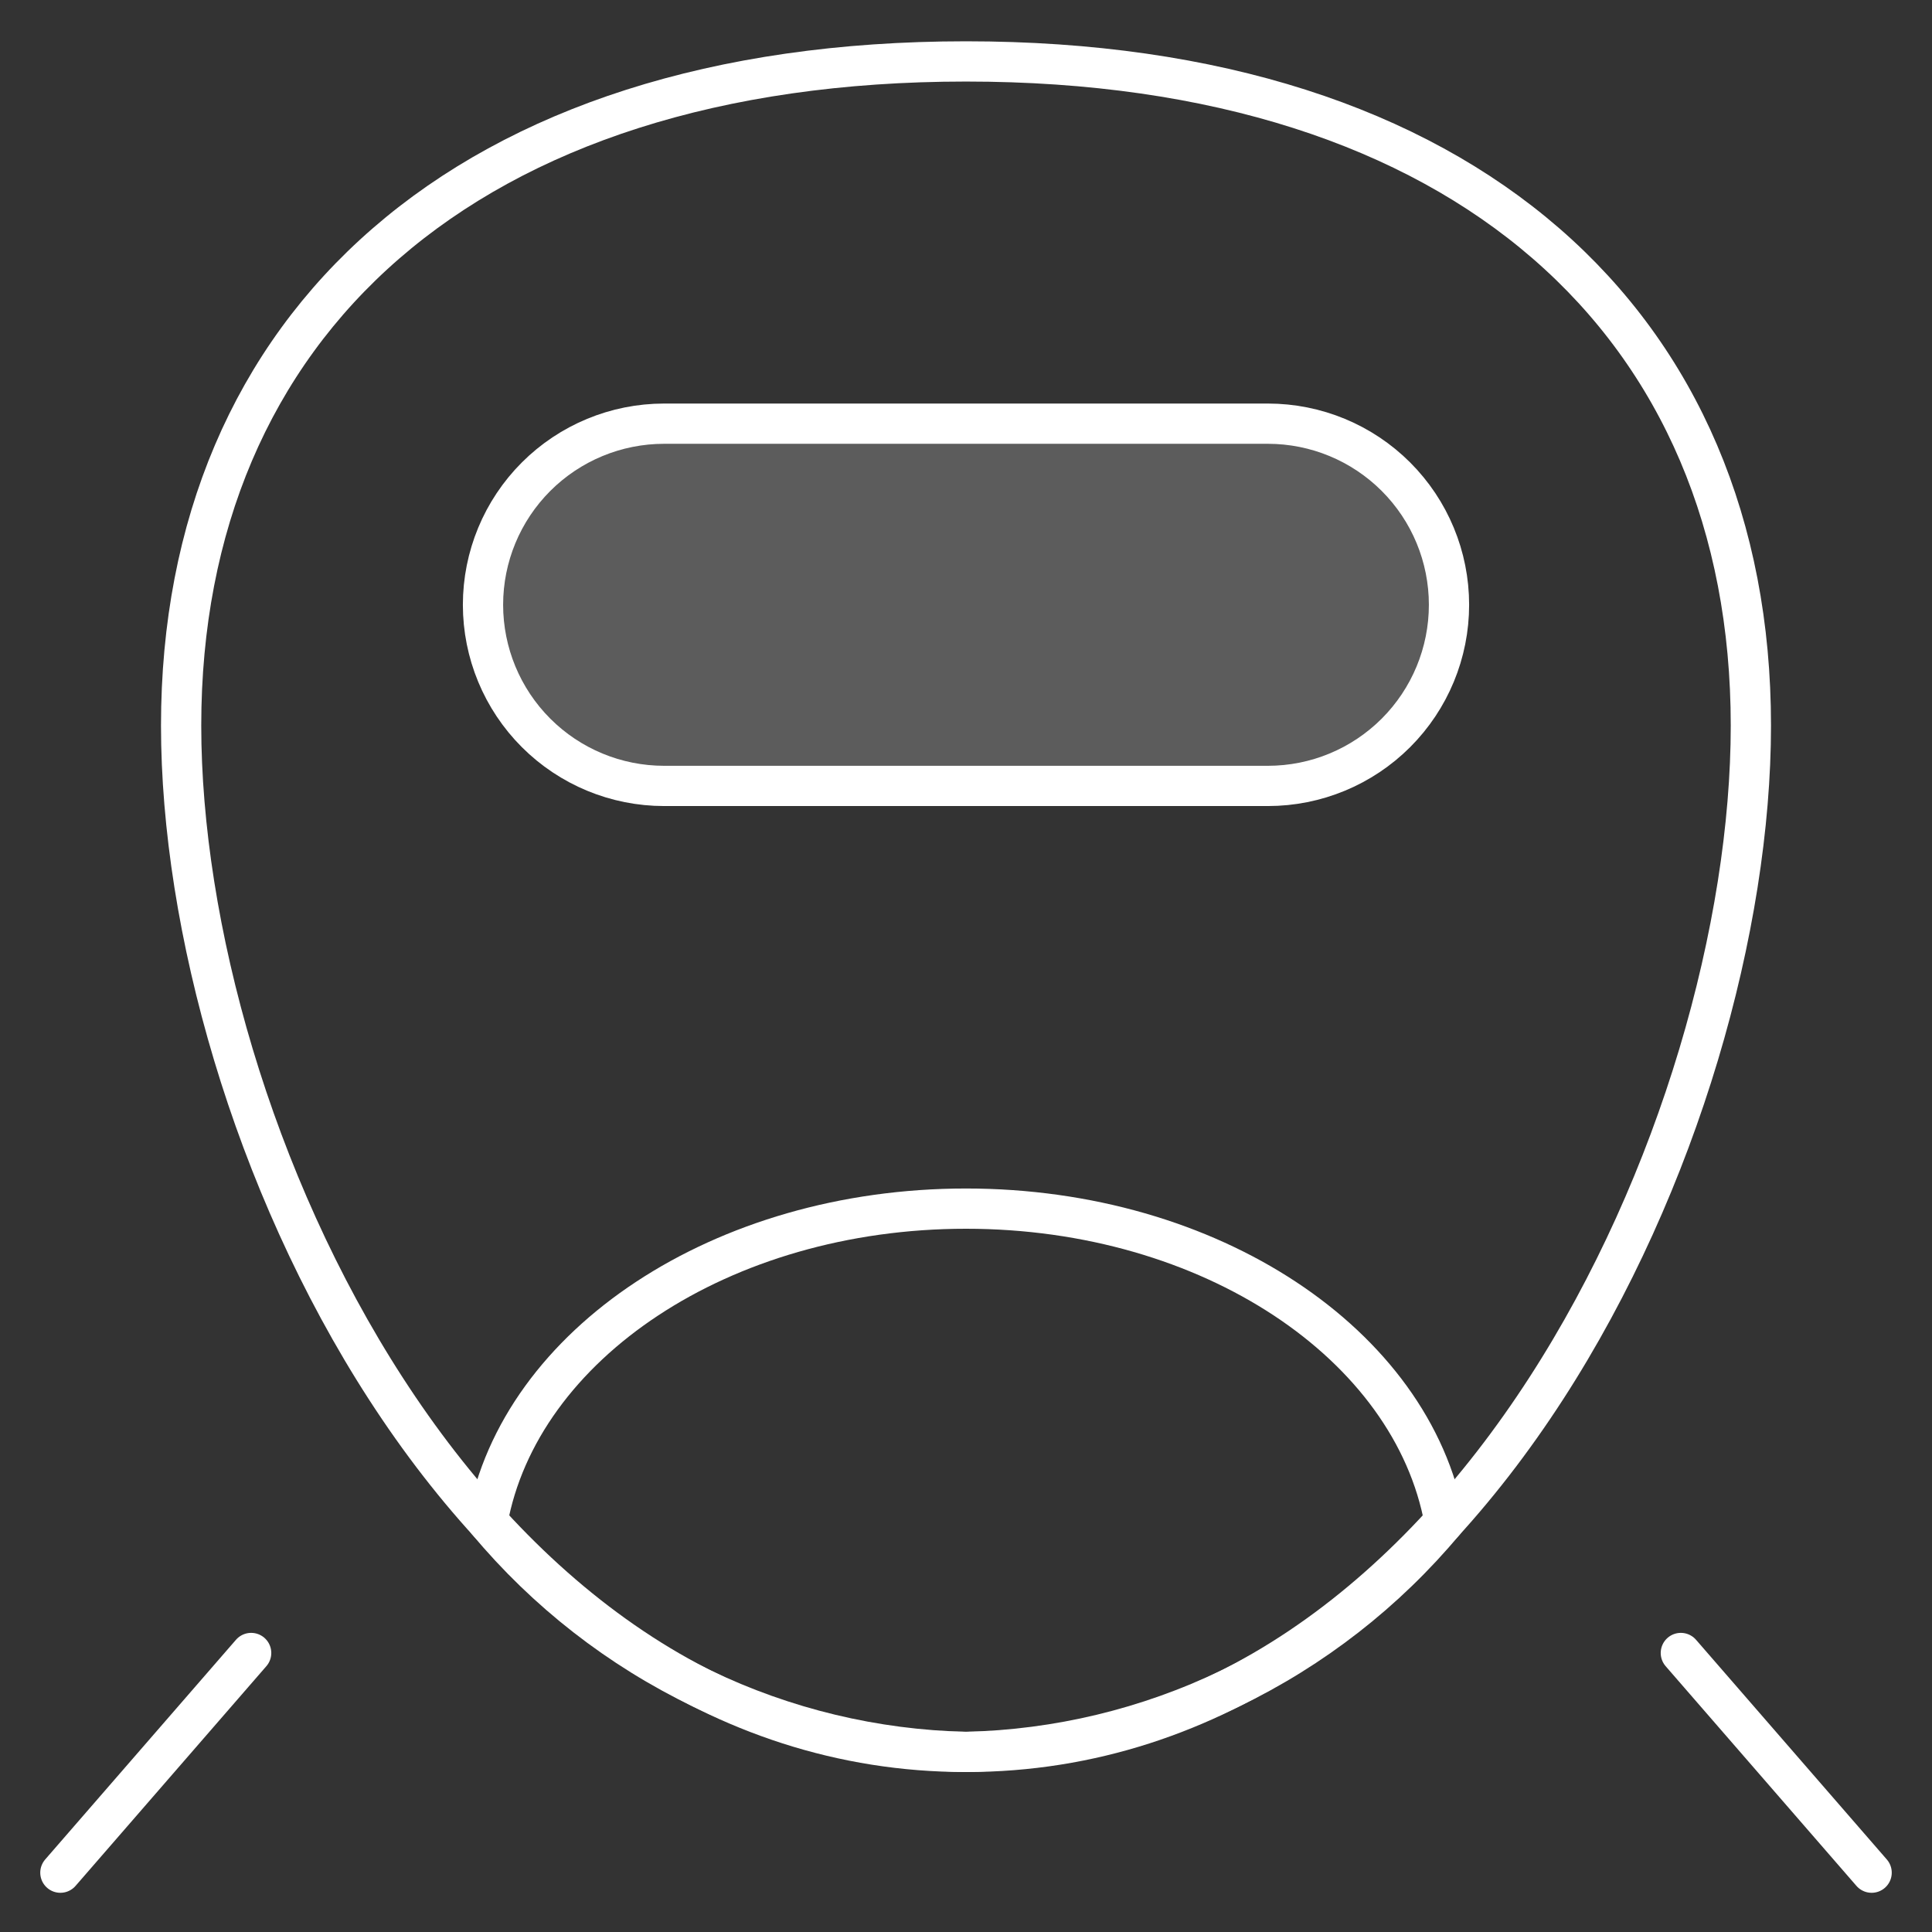
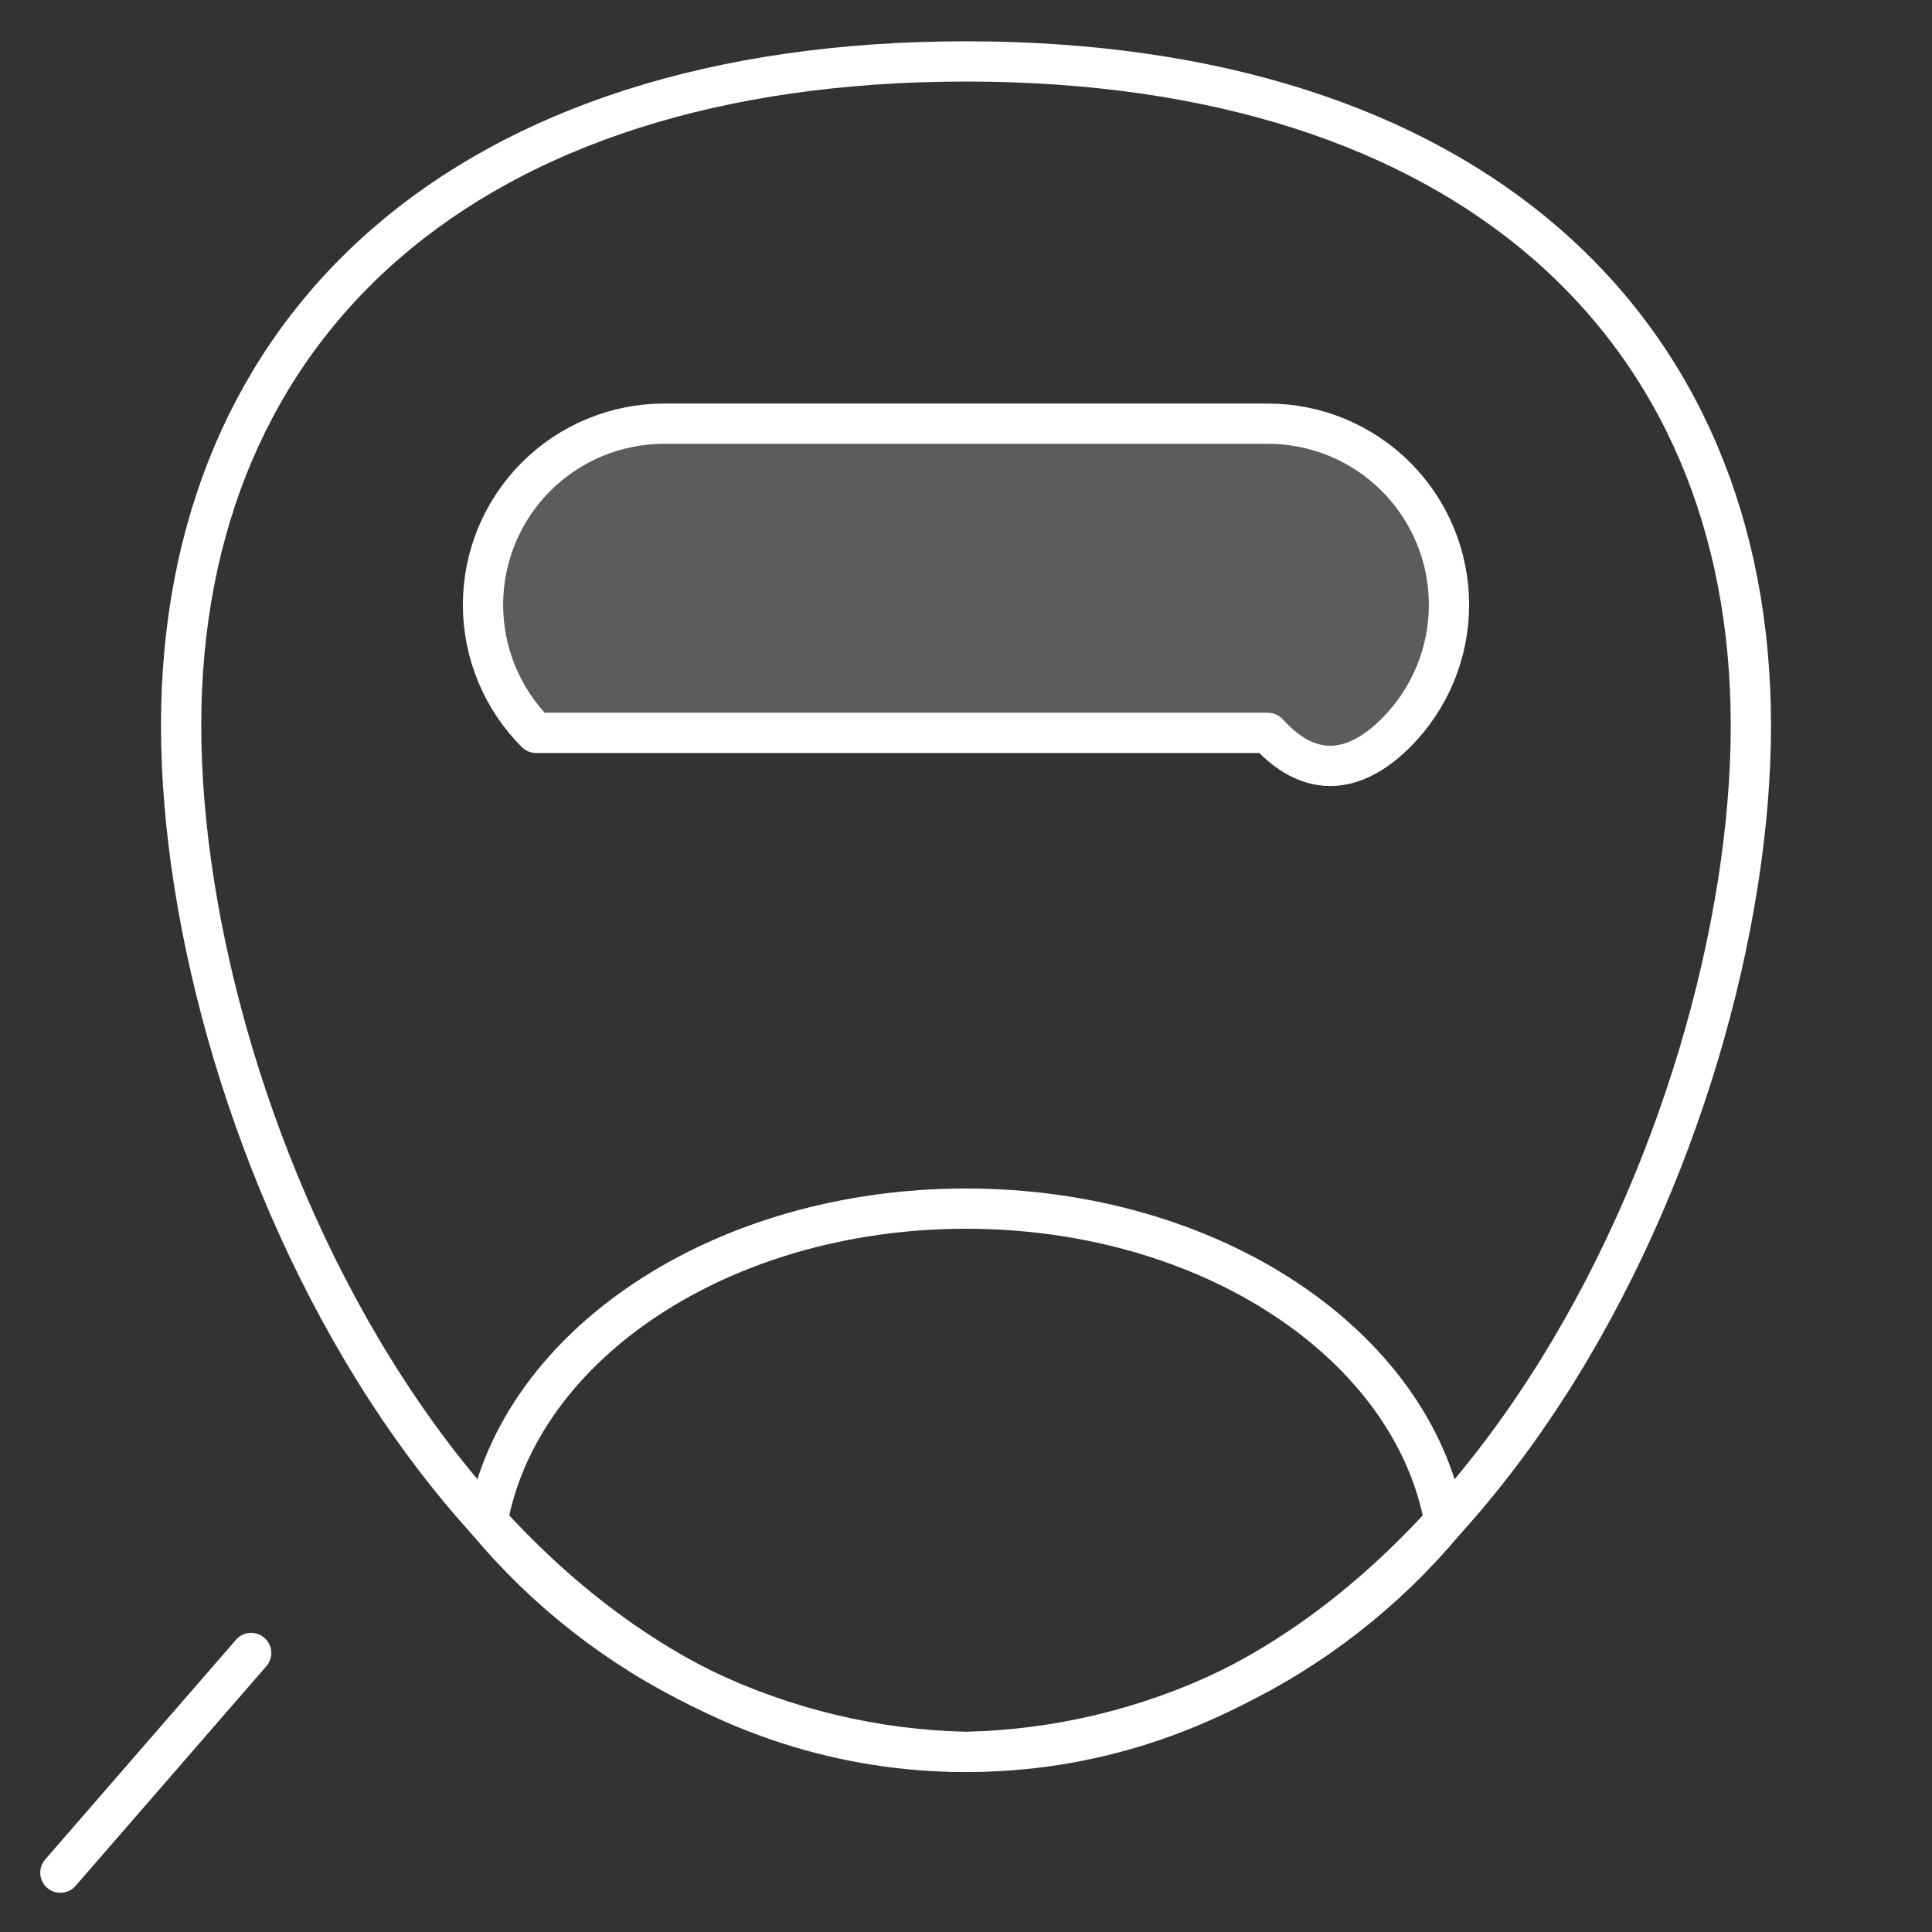
<svg xmlns="http://www.w3.org/2000/svg" width="48" height="48" viewBox="0 0 48 48" fill="none">
  <rect x="0" y="0" width="48" height="48" fill="#333333" stroke="none" />
  <path d="M1.5 46.526L6.24 41.068" stroke="white" stroke-linecap="round" stroke-linejoin="round" />
-   <path d="M46.5 46.526L41.76 41.068" stroke="white" stroke-linecap="round" stroke-linejoin="round" />
  <path d="M43.5 18.026C43.5 27.968 36.426 43.526 24 43.526C11.574 43.526 4.5 27.968 4.5 18.026C4.5 8.084 11.574 1.526 24 1.526C36.426 1.526 43.5 8.084 43.5 18.026Z" stroke="white" stroke-linecap="round" stroke-linejoin="round" />
  <path d="M24 43.526C26.275 43.474 28.513 42.937 30.564 41.949C32.614 40.962 34.429 39.547 35.888 37.8C35.088 33.4 30.072 30.028 24 30.028C17.928 30.028 12.91 33.4 12.112 37.8C13.571 39.547 15.386 40.962 17.436 41.949C19.487 42.937 21.725 43.474 24 43.526Z" stroke="white" stroke-linecap="round" stroke-linejoin="round" />
-   <path d="M31.5 10.526H16.5C15.306 10.526 14.162 11 13.318 11.844C12.474 12.688 12 13.832 12 15.026C12 16.219 12.474 17.364 13.318 18.208C14.162 19.052 15.306 19.526 16.5 19.526H31.5C32.694 19.526 33.838 19.052 34.682 18.208C35.526 17.364 36 16.219 36 15.026C36 13.832 35.526 12.688 34.682 11.844C33.838 11 32.694 10.526 31.5 10.526Z" fill="white" fill-opacity="0.2" stroke="white" stroke-linecap="round" stroke-linejoin="round" />
+   <path d="M31.5 10.526H16.5C15.306 10.526 14.162 11 13.318 11.844C12.474 12.688 12 13.832 12 15.026C12 16.219 12.474 17.364 13.318 18.208H31.5C32.694 19.526 33.838 19.052 34.682 18.208C35.526 17.364 36 16.219 36 15.026C36 13.832 35.526 12.688 34.682 11.844C33.838 11 32.694 10.526 31.5 10.526Z" fill="white" fill-opacity="0.2" stroke="white" stroke-linecap="round" stroke-linejoin="round" />
</svg>